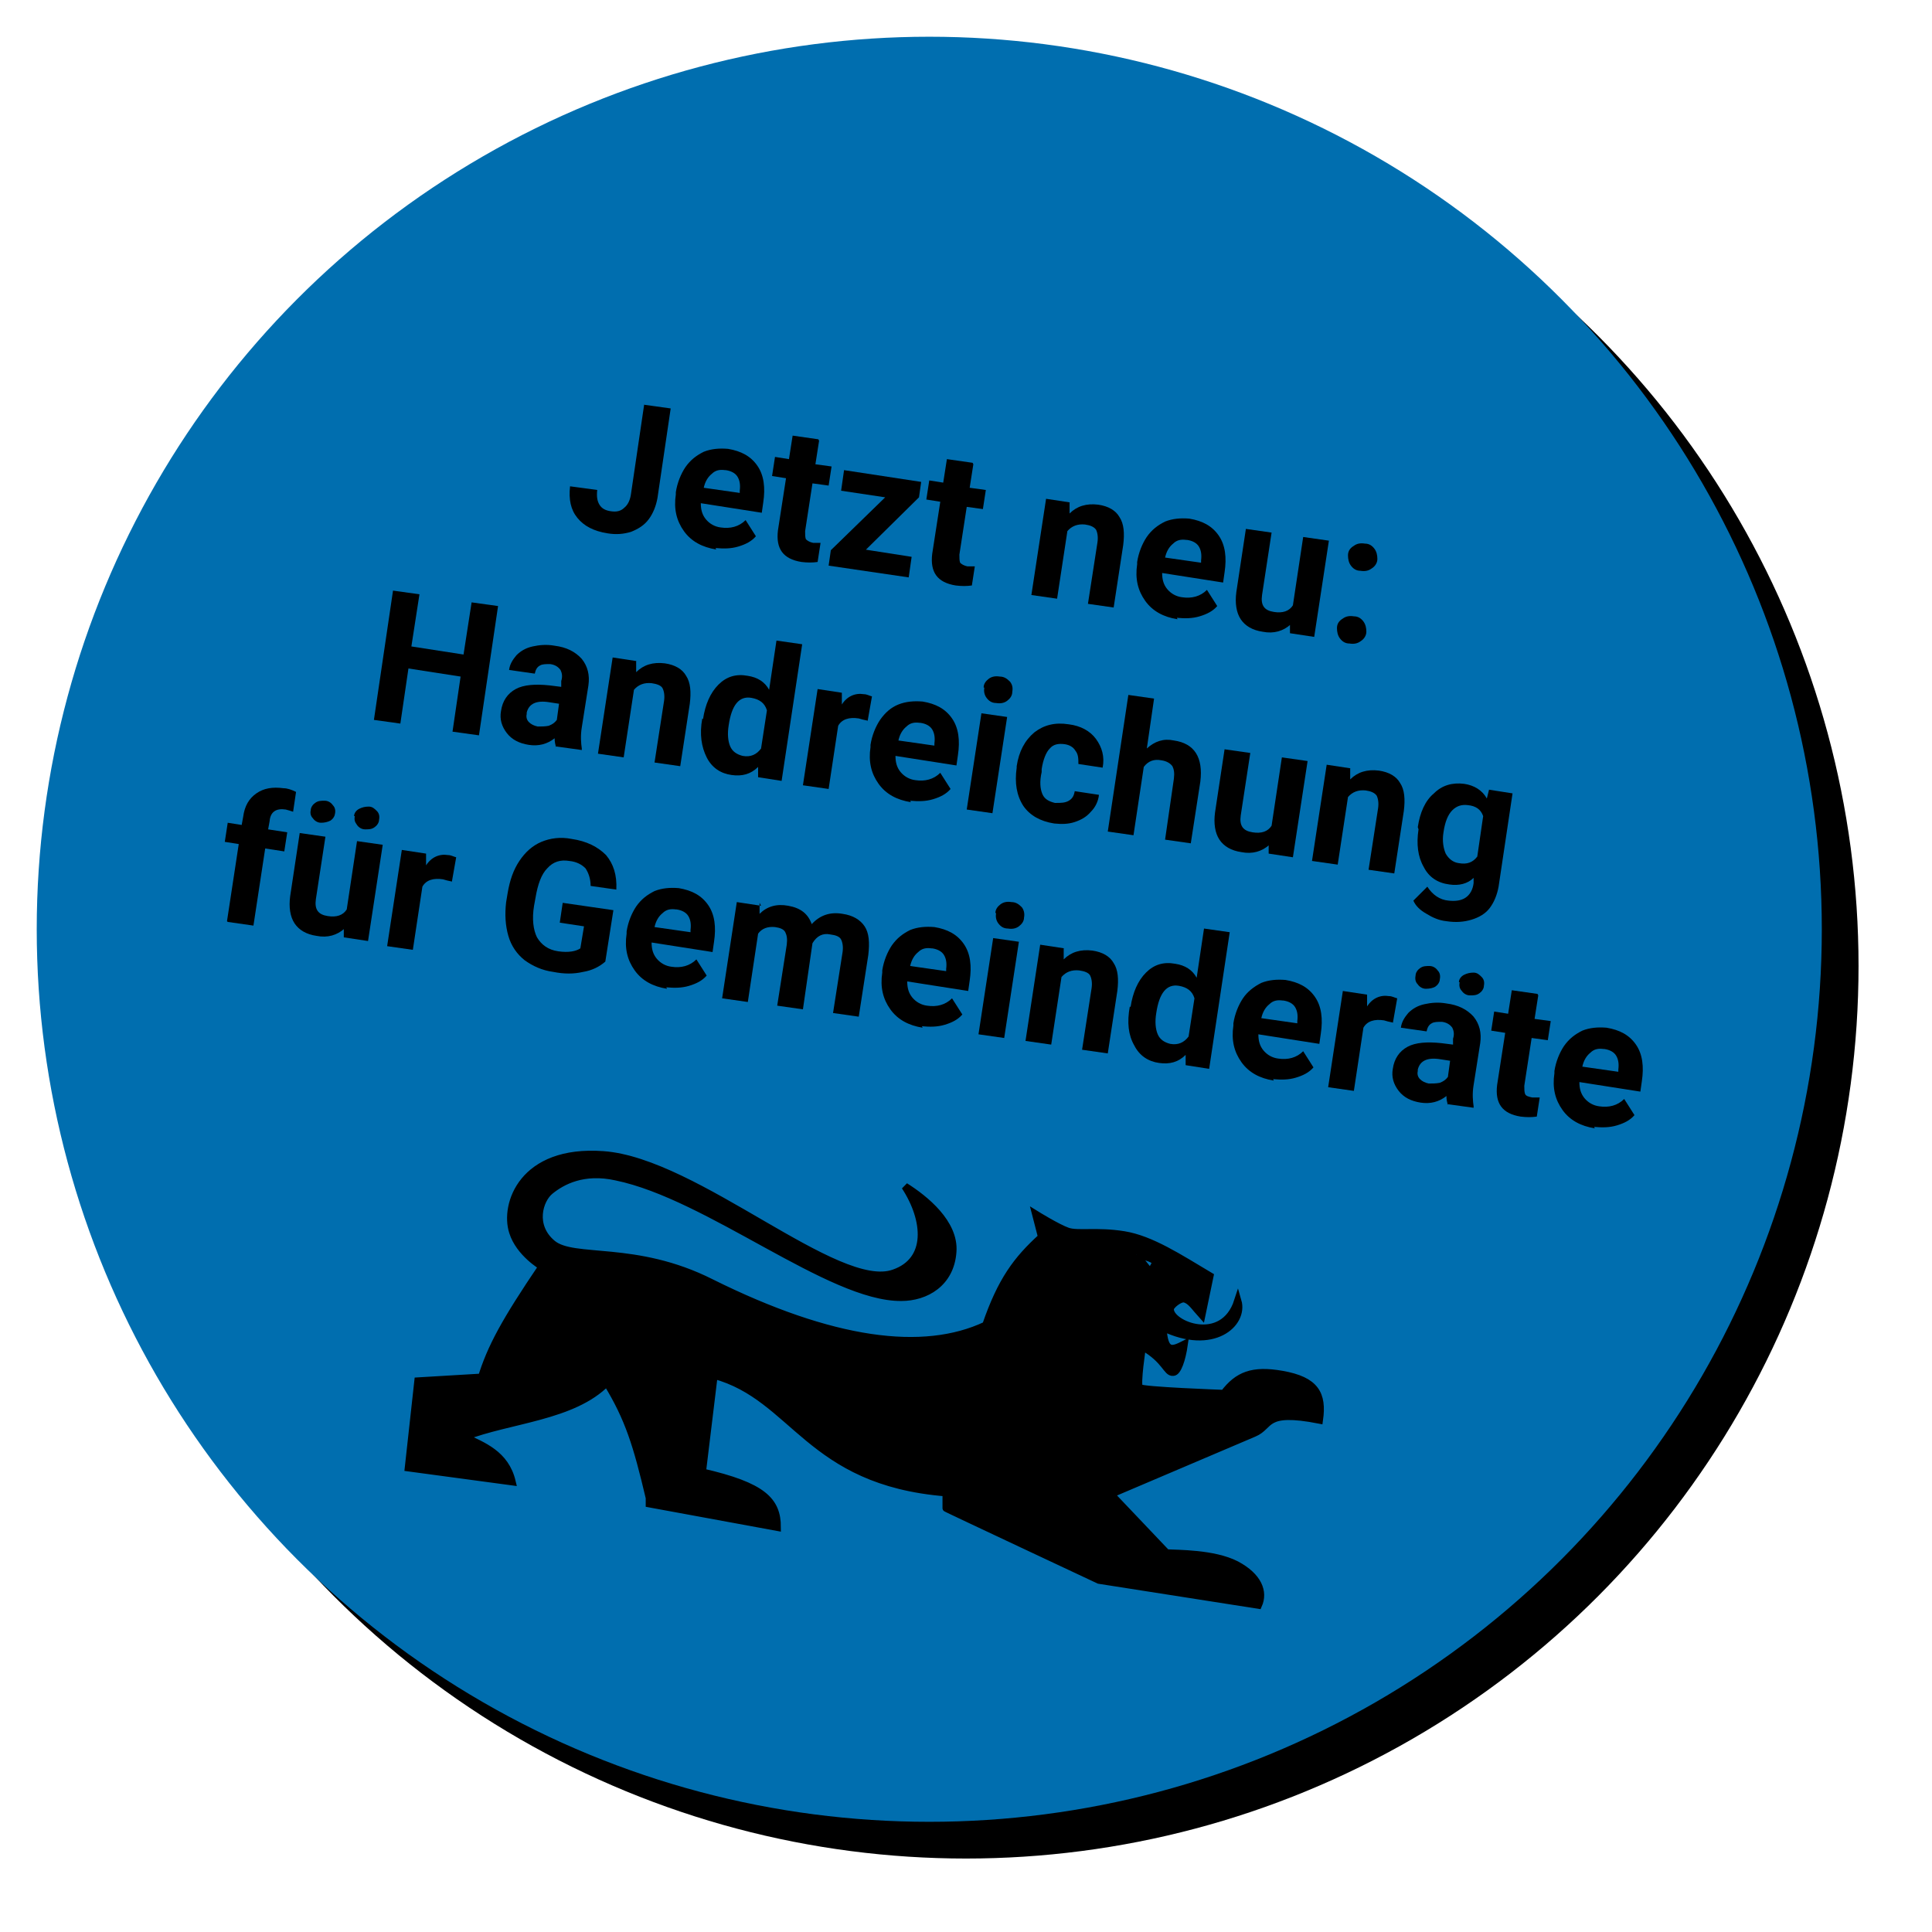
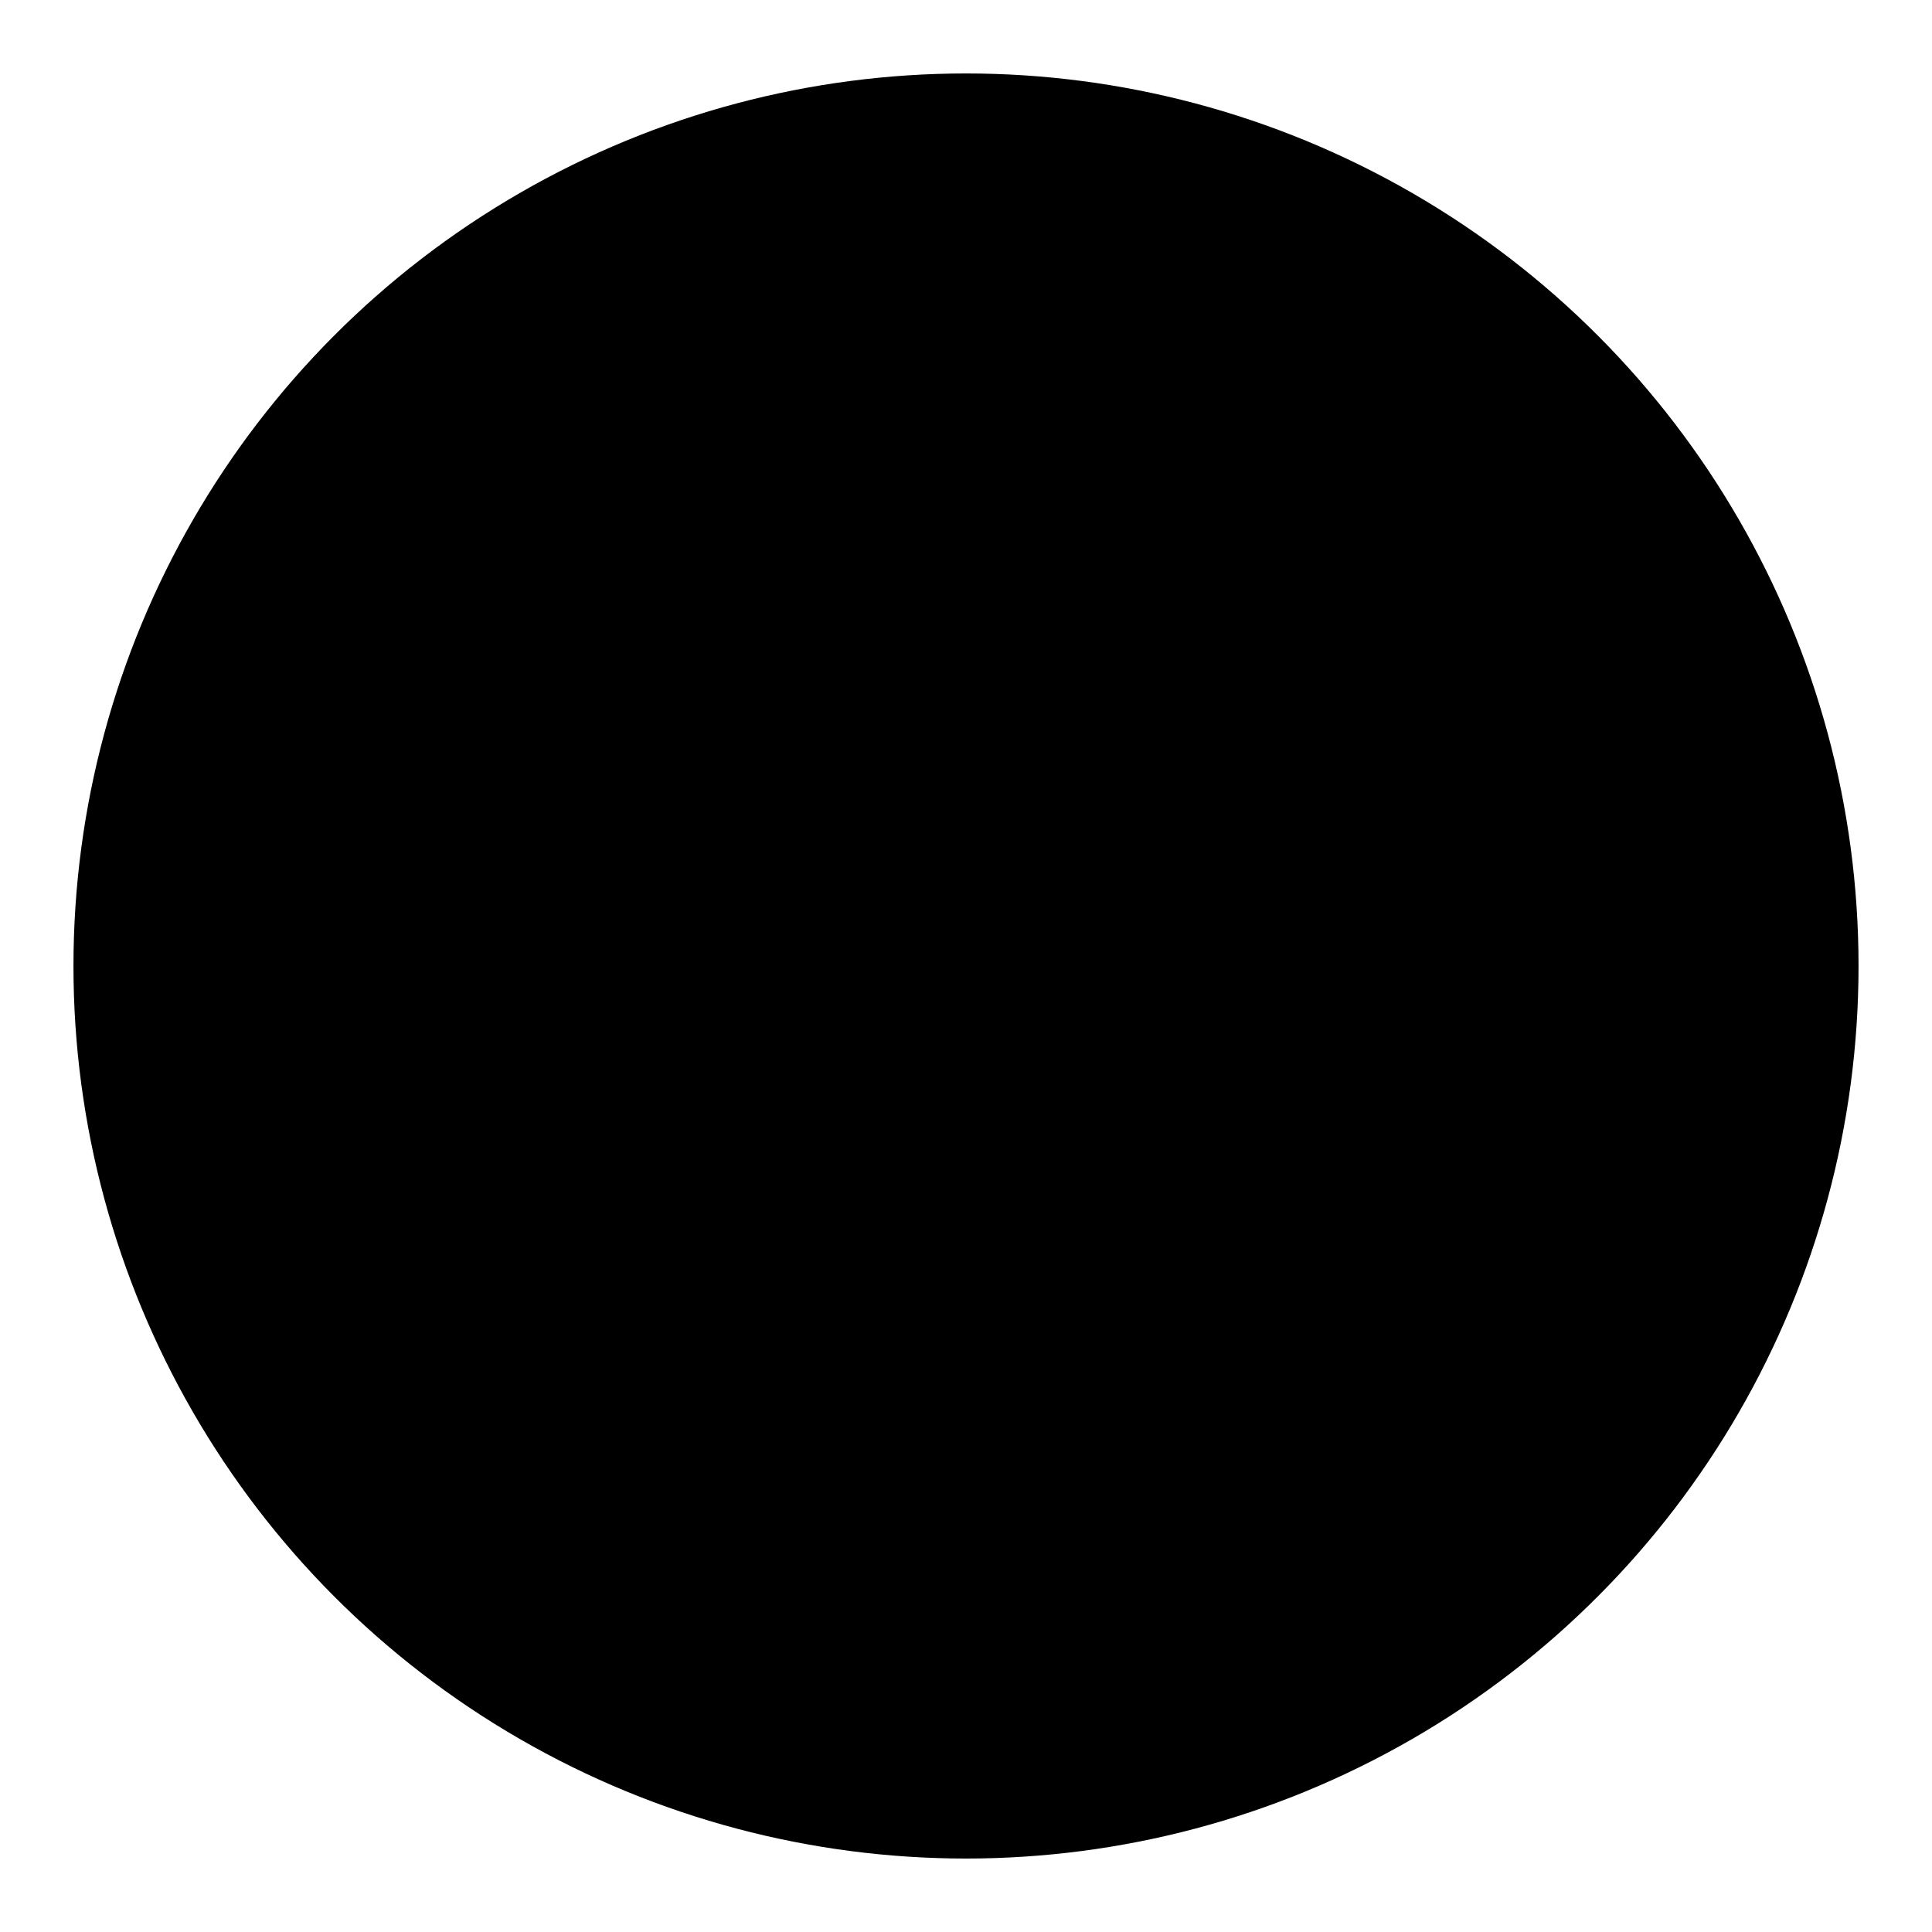
<svg xmlns="http://www.w3.org/2000/svg" id="Ebene_1" version="1.1" viewBox="0 0 263 263">
  <defs>
    <style>
      .st0 {
        mask: url(#mask);
      }

      .st1 {
        filter: url(#filter-3);
      }

      .st2 {
        fill: #fff;
      }

      .st3 {
        fill: #006eaf;
      }

      .st4 {
        fill-rule: evenodd;
        stroke: #000;
        stroke-miterlimit: 4;
        stroke-width: 1px;
      }
    </style>
    <filter id="filter-3" x="-5.1%" y="-5.1%" width="114.4%" height="114.4%">
      <feOffset dx="5" dy="5" in="SourceAlpha" result="shadowOffsetOuter1" />
      <feGaussianBlur in="shadowOffsetOuter1" result="shadowBlurOuter1" stdDeviation="5" />
      <feColorMatrix in="shadowBlurOuter1" values="0 0 0 0 0   0 0 0 0 0   0 0 0 0 0  0 0 0 0.197 0" />
    </filter>
    <mask id="mask" x="5" y="5" width="243" height="243" maskUnits="userSpaceOnUse">
      <g id="mask-2">
        <circle id="path-12" data-name="path-1" class="st2" cx="126.5" cy="126.5" r="121.5" />
      </g>
    </mask>
  </defs>
  <g id="Oval">
    <g class="st1">
      <circle id="path-1" cx="126.5" cy="126.5" r="121.5" />
    </g>
-     <circle id="path-11" data-name="path-1" class="st3" cx="126.5" cy="126.5" r="121.5" />
  </g>
  <g class="st0">
    <g id="wappentier">
      <g id="Shape">
        <path class="st4" d="M154.7,170.8c1.4.2,2.6.7,2.6,1,0,.3-.5,1.2-.8,1.2-.2,0-1.8-2.2-1.8-2.2M65.3,187.5l-8.4.5-1.3,11.8,14.1,1.9c-.9-3.8-4-4.9-6.5-6.1,6.2-2.4,14.8-2.7,19.4-7.4,3,4.9,4.1,8.5,5.8,15.7v.8c0,0,17.4,3.2,17.4,3.2,0-3.6-1.9-5.6-10.2-7.5l1.6-13.2c11,3,12.8,14.5,31.6,16v2.1c-.1,0,20.8,9.8,20.8,9.8l21.7,3.4c.8-1.8,0-3.9-3-5.5-3.1-1.6-8.1-1.5-9.5-1.6l-7.6-8,19.5-8.3c2.4-1,1.2-3.3,8.9-1.8.5-3.5-.5-5.4-5.1-6.2-4-.7-6,.1-7.9,2.6,0,0-11.2-.4-11.5-.8-.4-.4.4-5.6.4-5.6,3.2,1.8,3.3,3.6,4.2,3.5.6,0,1.2-1.7,1.5-3.8-1.6.8-2.7,1.3-2.9-2.3,6.8,3.3,11.1-.5,10.2-3.6-2,6.2-9.3,3.2-9.2,1.1,0-.5,1.3-1.5,1.9-1.4.9.2,1.4,1.1,2.4,2.2l1.1-5.3c-4.2-2.5-8-5-11.7-5.6s-6.3,0-7.7-.5c-1.4-.5-4.3-2.3-4.3-2.3l.8,3.1c-3.4,3.1-5.5,5.9-7.6,12-8.5,4-20.9,2.4-37.4-5.8-10.3-5.2-18.7-2.9-21.6-5.3-2.9-2.4-1.8-6-.3-7.2,1.6-1.3,4.5-2.9,9-1.9,12.6,2.6,29.1,16.5,38.8,16.4,3.3,0,6.7-1.9,7-6.2.3-3.9-3.8-7.2-6.5-8.9,3,4.6,3.4,10.1-1.5,11.8-7.7,2.8-26.9-15.2-39.6-16.1-11-.8-13.5,6.8-12.3,10.5.9,2.9,4,4.7,4,4.7-5,7.4-7,11-8.3,15.3" />
      </g>
    </g>
  </g>
  <g>
    <path d="M87.7,55.1l3.6.5-1.8,12.2c-.2,1.1-.6,2.1-1.2,2.9-.6.8-1.4,1.3-2.4,1.7-1,.3-2,.4-3.2.2-1.9-.3-3.2-1-4.1-2.1-.9-1.1-1.2-2.5-1-4.3l3.7.5c-.1.9,0,1.5.3,2,.3.5.8.8,1.6.9.7.1,1.3,0,1.8-.5.5-.4.8-1.1.9-1.9l1.8-12.2Z" />
    <path d="M97.5,74.8c-1.9-.3-3.4-1.1-4.4-2.5-1-1.4-1.4-3-1.1-5v-.3c.2-1.3.7-2.5,1.3-3.4.7-1,1.5-1.6,2.5-2.1,1-.4,2.1-.5,3.3-.4,1.8.3,3.1,1,4,2.3.9,1.3,1.1,3,.8,5l-.2,1.4-8.3-1.3c0,.9.2,1.6.7,2.2.5.6,1.2,1,2,1.1,1.3.2,2.5-.1,3.4-1l1.4,2.2c-.6.7-1.4,1.1-2.4,1.4-1,.3-2,.3-3.1.2ZM98.7,64c-.7-.1-1.3,0-1.8.5-.5.4-.9,1-1.1,1.9l4.9.7v-.3c.1-.8,0-1.4-.3-1.9-.3-.5-.9-.8-1.6-.9Z" />
    <path d="M111.5,60l-.5,3.2,2.2.3-.4,2.6-2.2-.3-1,6.5c0,.5,0,.8.1,1.1.2.2.5.4,1,.5.4,0,.7,0,1,0l-.4,2.6c-.7.1-1.4.1-2.2,0-2.5-.4-3.5-1.8-3.2-4.3l1.1-7.1-1.9-.3.4-2.6,1.9.3.5-3.2,3.5.5Z" />
    <path d="M117.7,74.8l6.4,1-.4,2.8-10.9-1.6.3-2.1,7.4-7.2-6-.9.4-2.8,10.5,1.6-.3,2.1-7.4,7.3Z" />
    <path d="M132.5,63.2l-.5,3.2,2.2.3-.4,2.6-2.2-.3-1,6.5c0,.5,0,.8.1,1.1.2.2.5.4,1,.5.4,0,.7,0,1,0l-.4,2.6c-.7.1-1.4.1-2.2,0-2.5-.4-3.5-1.8-3.2-4.3l1.1-7.1-1.9-.3.4-2.6,1.9.3.5-3.2,3.5.5Z" />
    <path d="M145.6,68.4v1.5c1-1,2.3-1.4,3.9-1.2,1.4.2,2.4.8,2.9,1.7.6.9.7,2.2.5,3.8l-1.3,8.5-3.5-.5,1.3-8.4c.1-.7,0-1.3-.2-1.7-.3-.4-.8-.6-1.5-.7-1-.1-1.8.2-2.4.9l-1.4,9.2-3.5-.5,2-13.1,3.3.5Z" />
    <path d="M160.3,84.3c-1.9-.3-3.4-1.1-4.4-2.5-1-1.4-1.4-3-1.1-5v-.3c.2-1.3.7-2.5,1.3-3.4.7-1,1.5-1.6,2.5-2.1,1-.4,2.1-.5,3.3-.4,1.8.3,3.1,1,4,2.3s1.1,3,.8,5l-.2,1.4-8.3-1.3c0,.9.2,1.6.7,2.2.5.6,1.2,1,2,1.1,1.3.2,2.5-.1,3.4-1l1.4,2.2c-.6.7-1.4,1.1-2.4,1.4-1,.3-2,.3-3.1.2ZM161.5,73.5c-.7-.1-1.3,0-1.8.5-.5.4-.9,1-1.1,1.9l4.9.7v-.3c.1-.8,0-1.4-.3-1.9-.3-.5-.9-.8-1.6-.9Z" />
    <path d="M175.7,85c-1,.9-2.3,1.3-3.8,1-1.4-.2-2.4-.8-3-1.7-.6-.9-.8-2.2-.6-3.7l1.3-8.6,3.5.5-1.3,8.5c-.2,1.4.3,2.1,1.6,2.3,1.2.2,2.1-.1,2.6-.9l1.4-9.3,3.5.5-2,13.1-3.3-.5v-1.3Z" />
    <path d="M182,85.5c0-.6.3-1,.8-1.3.4-.3.9-.4,1.5-.3.6,0,1,.3,1.3.7.3.4.4.9.4,1.4,0,.5-.3,1-.8,1.3-.4.3-.9.4-1.5.3-.6,0-1-.3-1.3-.7s-.4-.9-.4-1.4ZM183.5,75.6c0-.6.3-1,.8-1.3.4-.3.9-.4,1.5-.3.6,0,1,.3,1.3.7s.4.9.4,1.4c0,.5-.3,1-.8,1.3-.4.3-.9.4-1.5.3-.6,0-1-.3-1.3-.7-.3-.4-.4-.9-.4-1.4Z" />
    <path d="M65.2,100.1l-3.6-.5,1.1-7.5-7.1-1.1-1.1,7.5-3.6-.5,2.6-17.6,3.6.5-1.1,7.1,7.1,1.1,1.1-7.1,3.6.5-2.6,17.6Z" />
    <path d="M75.7,101.7c-.1-.3-.2-.7-.2-1.2-1,.8-2.2,1.1-3.5.9-1.3-.2-2.3-.7-3-1.6-.7-.9-1-1.9-.8-3,.2-1.4.9-2.4,2-3,1.1-.6,2.7-.7,4.6-.5l1.6.2v-.8c.2-.6.1-1.1-.1-1.5-.3-.4-.7-.7-1.4-.8-.6,0-1.1,0-1.4.2-.4.2-.6.6-.7,1.1l-3.5-.5c.1-.8.5-1.4,1-2,.6-.6,1.3-1,2.2-1.2.9-.2,1.9-.3,3-.1,1.6.2,2.8.8,3.7,1.8.8,1,1.1,2.2.9,3.6l-.9,5.7c-.2,1.2-.1,2.2,0,2.9v.2s-3.6-.5-3.6-.5ZM73.2,98.9c.5,0,1,0,1.5-.1.5-.2.8-.4,1.1-.8l.3-2.2-1.3-.2c-1.8-.3-2.8.2-3.1,1.4v.2c-.1.4,0,.8.3,1.1.3.3.7.5,1.2.6Z" />
    <path d="M86.6,90v1.5c1-1,2.3-1.4,3.9-1.2,1.4.2,2.4.8,2.9,1.7.6.9.7,2.2.5,3.8l-1.3,8.5-3.5-.5,1.3-8.4c.1-.7,0-1.3-.2-1.7s-.8-.6-1.5-.7c-1-.1-1.8.2-2.4.9l-1.4,9.2-3.5-.5,2-13.1,3.3.5Z" />
    <path d="M95.7,97.9c.3-2,1-3.6,2.1-4.7,1.1-1.1,2.4-1.5,4-1.2,1.3.2,2.3.8,2.9,1.9l1-6.7,3.5.5-2.8,18.6-3.2-.5v-1.4c-1,1-2.2,1.3-3.6,1.1-1.5-.2-2.7-1-3.4-2.4-.7-1.4-1-3.1-.6-5.3ZM99.2,98.7c-.2,1.2-.1,2.2.2,2.9.3.7.9,1.1,1.7,1.3,1.1.2,1.9-.2,2.5-1l.8-5.2c-.3-1-1-1.5-2.1-1.7-1.7-.3-2.7,1-3.1,3.7Z" />
    <path d="M118.1,98.1c-.5-.1-.9-.2-1.2-.3-1.3-.2-2.3.1-2.8,1l-1.3,8.6-3.5-.5,2-13.1,3.3.5v1.6c.7-1.1,1.8-1.6,3-1.4.4,0,.7.2,1.1.3l-.6,3.4Z" />
    <path d="M124,109.2c-1.9-.3-3.4-1.1-4.4-2.5-1-1.4-1.4-3-1.1-5v-.3c.2-1.3.7-2.5,1.3-3.4.7-1,1.5-1.7,2.5-2.1,1-.4,2.1-.5,3.3-.4,1.8.3,3.1,1,4,2.3.9,1.3,1.1,3,.8,5l-.2,1.4-8.3-1.3c0,.9.2,1.6.7,2.2.5.6,1.2,1,2,1.1,1.3.2,2.5-.1,3.4-1l1.4,2.2c-.6.7-1.4,1.1-2.4,1.4s-2,.3-3.1.2ZM125.2,98.4c-.7-.1-1.3,0-1.8.5-.5.4-.9,1-1.1,1.9l4.9.7v-.3c.1-.8,0-1.4-.3-1.9-.3-.5-.9-.8-1.6-.9Z" />
    <path d="M135.1,110.7l-3.5-.5,2-13.1,3.5.5-2,13.1ZM133.9,93.6c0-.5.3-.9.7-1.2.4-.3.9-.4,1.5-.3.6,0,1,.3,1.4.7.3.4.4.8.3,1.4,0,.5-.3.9-.7,1.2s-.9.4-1.5.3c-.6,0-1-.3-1.3-.7s-.4-.9-.3-1.4Z" />
    <path d="M143.8,109.3c.6,0,1.2,0,1.7-.3.5-.3.7-.7.8-1.3l3.3.5c-.1.9-.5,1.7-1.1,2.3-.6.7-1.3,1.1-2.2,1.4-.9.3-1.8.3-2.8.2-1.9-.3-3.3-1.1-4.2-2.4-.9-1.4-1.2-3.1-.9-5.2v-.2c.3-2,1.1-3.5,2.4-4.6,1.3-1,2.8-1.4,4.7-1.1,1.6.2,2.9.9,3.7,2,.8,1.1,1.2,2.4.9,3.9l-3.3-.5c0-.7,0-1.3-.4-1.8-.3-.5-.8-.8-1.5-.9-.8-.1-1.5,0-2,.6-.5.5-.9,1.5-1.1,2.8v.4c-.3,1.3-.2,2.3.1,3,.3.7.9,1,1.7,1.2Z" />
    <path d="M156.1,101.9c1.1-1,2.3-1.4,3.7-1.1,2.8.4,4,2.3,3.6,5.6l-1.3,8.4-3.5-.5,1.2-8.3c.1-.8,0-1.3-.2-1.7-.3-.4-.8-.7-1.5-.8-1-.2-1.8.1-2.4.9l-1.4,9.3-3.5-.5,2.8-18.6,3.5.5-1,6.9Z" />
    <path d="M172.8,115c-1,.9-2.3,1.3-3.8,1-1.4-.2-2.4-.8-3-1.7-.6-.9-.8-2.2-.6-3.7l1.3-8.6,3.5.5-1.3,8.5c-.2,1.4.3,2.1,1.6,2.3,1.2.2,2.1-.1,2.6-.9l1.4-9.3,3.5.5-2,13.1-3.3-.5v-1.3Z" />
    <path d="M183.8,104.6v1.5c1-1,2.3-1.4,3.9-1.2,1.4.2,2.4.8,2.9,1.7.6.9.7,2.2.5,3.8l-1.3,8.5-3.5-.5,1.3-8.4c.1-.7,0-1.3-.2-1.7-.3-.4-.8-.6-1.5-.7-1-.1-1.8.2-2.4.9l-1.4,9.2-3.5-.5,2-13.1,3.3.5Z" />
    <path d="M193,112.6c.3-2,1-3.6,2.2-4.6,1.1-1.1,2.5-1.5,4.1-1.3,1.4.2,2.5.9,3.1,2l.3-1.2,3.2.5-1.9,12.7c-.2,1.1-.6,2.1-1.2,2.9-.6.8-1.5,1.3-2.5,1.6-1,.3-2.1.4-3.4.2-1-.1-1.9-.5-2.7-1-.9-.5-1.5-1.1-1.8-1.8l1.9-1.9c.7,1.1,1.7,1.8,2.9,1.9.9.1,1.7,0,2.3-.4.6-.4,1-1.1,1.1-2v-.7c-.8.8-2,1.1-3.3.9-1.6-.2-2.8-1-3.5-2.4-.8-1.4-1-3.1-.7-5.1h0ZM196.5,113.3c-.2,1.2,0,2.2.3,2.9.4.7,1,1.2,1.8,1.3,1.1.2,1.9-.1,2.5-.9l.8-5.5c-.3-.9-1-1.4-2.1-1.5-.8-.1-1.5.1-2.1.7-.6.6-1,1.6-1.2,3Z" />
    <path d="M30.9,125.4l1.6-10.5-1.9-.3.4-2.6,1.9.3.2-1.1c.2-1.5.8-2.5,1.8-3.2,1-.7,2.2-.9,3.7-.7.5,0,1.1.2,1.7.5l-.4,2.7c-.3-.1-.6-.2-1-.3-1.3-.2-2.1.3-2.2,1.6l-.2,1.1,2.6.4-.4,2.6-2.6-.4-1.6,10.5-3.5-.5Z" />
    <path d="M46.9,126.4c-1,.9-2.3,1.3-3.8,1-1.4-.2-2.4-.8-3-1.7-.6-.9-.8-2.2-.6-3.7l1.3-8.6,3.5.5-1.3,8.5c-.2,1.4.3,2.1,1.6,2.3,1.2.2,2.1-.1,2.6-.9l1.4-9.3,3.5.5-2,13.1-3.3-.5v-1.3ZM45.6,110.7c0,.4-.3.8-.6,1-.4.2-.8.3-1.3.3-.5,0-.9-.3-1.1-.6-.3-.3-.4-.7-.3-1.1,0-.4.3-.8.6-1,.4-.3.8-.3,1.3-.3s.9.3,1.1.6c.3.3.4.7.3,1.2ZM48.2,111.1c0-.4.3-.8.7-1,.4-.2.8-.3,1.3-.3.5,0,.8.3,1.1.6.3.3.4.7.3,1.2,0,.4-.3.8-.6,1-.4.3-.8.3-1.3.3-.5,0-.9-.3-1.1-.6-.3-.4-.4-.7-.3-1.2Z" />
    <path d="M61.5,120c-.5-.1-.9-.2-1.2-.3-1.3-.2-2.3.1-2.8,1l-1.3,8.6-3.5-.5,2-13.1,3.3.5v1.6c.7-1.1,1.8-1.6,3-1.4.4,0,.7.2,1.1.3l-.6,3.4Z" />
    <path d="M82.4,130.9c-.8.7-1.8,1.2-3,1.4-1.3.3-2.6.3-4.1,0-1.5-.2-2.8-.8-3.9-1.6-1-.8-1.8-1.9-2.2-3.3-.4-1.4-.5-2.9-.3-4.6l.2-1.2c.3-1.8.8-3.2,1.6-4.4.8-1.2,1.8-2.1,3-2.6,1.2-.5,2.6-.7,4.1-.4,2.1.3,3.6,1.1,4.7,2.2,1,1.2,1.5,2.7,1.4,4.7l-3.5-.5c0-1-.3-1.8-.7-2.4-.5-.5-1.2-.9-2.2-1-1.2-.2-2.2.1-3,1-.8.8-1.3,2.2-1.6,4l-.2,1.1c-.3,1.8-.1,3.3.4,4.3.6,1,1.5,1.7,2.9,1.9,1.4.2,2.4,0,3-.4l.5-3-3.3-.5.4-2.7,6.9,1-1.1,7Z" />
    <path d="M90.8,134.6c-1.9-.3-3.4-1.1-4.4-2.5-1-1.4-1.4-3-1.1-5v-.3c.2-1.3.7-2.5,1.3-3.4.7-1,1.5-1.6,2.5-2.1,1-.4,2.1-.5,3.3-.4,1.8.3,3.1,1,4,2.3s1.1,3,.8,5l-.2,1.4-8.3-1.3c0,.9.2,1.6.7,2.2.5.6,1.2,1,2,1.1,1.3.2,2.5-.1,3.4-1l1.4,2.2c-.6.7-1.4,1.1-2.4,1.4-1,.3-2,.3-3.1.2ZM92,123.8c-.7-.1-1.3,0-1.8.5-.5.4-.9,1-1.1,1.9l4.9.7v-.3c.1-.8,0-1.4-.3-1.9-.3-.5-.9-.8-1.6-.9Z" />
    <path d="M103.4,122.9v1.5c1-1,2.3-1.4,3.9-1.1,1.7.3,2.7,1.1,3.2,2.5,1.1-1.2,2.5-1.7,4.2-1.4,1.4.2,2.4.8,3,1.7.6.9.7,2.2.5,3.9l-1.3,8.4-3.5-.5,1.3-8.3c.1-.7,0-1.3-.2-1.7-.2-.4-.7-.6-1.5-.7-1-.2-1.8.2-2.4,1.2l-1.3,9-3.5-.5,1.3-8.3c.1-.8,0-1.3-.2-1.7-.2-.4-.7-.6-1.4-.7-1-.1-1.8.2-2.3.9l-1.4,9.3-3.5-.5,2-13.1,3.3.5Z" />
    <path d="M125.6,139.9c-1.9-.3-3.4-1.1-4.4-2.5-1-1.4-1.4-3-1.1-5v-.3c.2-1.3.7-2.5,1.3-3.4.7-1,1.5-1.6,2.5-2.1,1-.4,2.1-.5,3.3-.4,1.8.3,3.1,1,4,2.3s1.1,3,.8,5l-.2,1.4-8.3-1.3c0,.9.2,1.6.7,2.2s1.2,1,2,1.1c1.3.2,2.5-.1,3.4-1l1.4,2.2c-.6.7-1.4,1.1-2.4,1.4-1,.3-2,.3-3.1.2ZM126.8,129.1c-.7-.1-1.3,0-1.8.5-.5.4-.9,1-1.1,1.9l4.9.7v-.3c.1-.8,0-1.4-.3-1.9-.3-.5-.9-.8-1.6-.9Z" />
    <path d="M136.7,141.3l-3.5-.5,2-13.1,3.5.5-2,13.1ZM135.5,124.3c0-.5.3-.9.7-1.2.4-.3.9-.4,1.5-.3.6,0,1,.3,1.4.7.3.4.4.9.3,1.4,0,.5-.3.9-.7,1.2s-.9.4-1.5.3c-.6,0-1-.3-1.3-.7-.3-.4-.4-.9-.3-1.4Z" />
-     <path d="M144.8,129.1v1.5c1-1,2.3-1.4,3.9-1.2,1.4.2,2.4.8,2.9,1.7.6.9.7,2.2.5,3.8l-1.3,8.5-3.5-.5,1.3-8.4c.1-.7,0-1.3-.2-1.7s-.8-.6-1.5-.7c-1-.1-1.8.2-2.4.9l-1.4,9.2-3.5-.5,2-13.1,3.3.5Z" />
-     <path d="M153.9,137.1c.3-2,1-3.6,2.1-4.7,1.1-1.1,2.4-1.5,4-1.2,1.3.2,2.3.8,2.9,1.9l1-6.7,3.5.5-2.8,18.6-3.2-.5v-1.4c-1,1-2.2,1.3-3.6,1.1-1.5-.2-2.7-1-3.4-2.4-.8-1.4-1-3.1-.6-5.3ZM157.4,137.9c-.2,1.2-.1,2.2.2,2.9.3.7.9,1.1,1.7,1.3,1.1.2,1.9-.2,2.5-1l.8-5.2c-.3-1-1-1.5-2.1-1.7-1.7-.3-2.7,1-3.1,3.7Z" />
    <path d="M173.4,147.1c-1.9-.3-3.4-1.1-4.4-2.5-1-1.4-1.4-3-1.1-5v-.3c.2-1.3.7-2.5,1.3-3.4s1.5-1.6,2.5-2.1c1-.4,2.1-.5,3.3-.4,1.8.3,3.1,1,4,2.3.9,1.3,1.1,3,.8,5l-.2,1.4-8.3-1.3c0,.9.2,1.6.7,2.2s1.2,1,2,1.1c1.3.2,2.5-.1,3.4-1l1.4,2.2c-.6.7-1.4,1.1-2.4,1.4-1,.3-2,.3-3.1.2ZM174.6,136.2c-.7-.1-1.3,0-1.8.5-.5.4-.9,1-1.1,1.9l4.9.7v-.3c.1-.8,0-1.4-.3-1.9-.3-.5-.9-.8-1.6-.9Z" />
    <path d="M189.6,139.2c-.5-.1-.9-.2-1.2-.3-1.3-.2-2.3.1-2.8,1l-1.3,8.6-3.5-.5,2-13.1,3.3.5v1.6c.7-1.1,1.8-1.6,3-1.4.4,0,.7.2,1.1.3l-.6,3.4Z" />
    <path d="M197.1,150.4c-.1-.3-.2-.7-.2-1.2-1,.8-2.2,1.1-3.5.9-1.3-.2-2.3-.7-3-1.6-.7-.9-1-1.9-.8-3,.2-1.4.9-2.4,2-3,1.1-.6,2.7-.7,4.6-.5l1.6.2v-.8c.2-.6.1-1.1-.1-1.5-.3-.4-.7-.7-1.4-.8-.6,0-1.1,0-1.4.2-.4.2-.6.6-.7,1.1l-3.5-.5c.1-.8.5-1.4,1-2,.6-.6,1.3-1,2.2-1.2.9-.2,1.9-.3,3-.1,1.6.2,2.8.8,3.7,1.8.8,1,1.1,2.2.9,3.6l-.9,5.7c-.2,1.2-.1,2.2,0,2.9v.2s-3.6-.5-3.6-.5ZM196,133.3c0,.4-.3.8-.6,1s-.8.3-1.3.3c-.5,0-.9-.3-1.1-.6-.3-.3-.4-.7-.3-1.2,0-.4.3-.8.6-1,.4-.3.8-.3,1.3-.3s.9.3,1.1.6c.3.3.4.7.3,1.2ZM194.5,147.5c.5,0,1,0,1.5-.1.5-.2.8-.4,1.1-.8l.3-2.2-1.3-.2c-1.8-.3-2.8.2-3.1,1.4v.2c-.1.4,0,.8.3,1.1.3.3.7.5,1.2.6ZM198.6,133.7c0-.4.3-.8.7-1,.4-.2.8-.3,1.3-.3.5,0,.8.3,1.1.6.3.3.4.7.3,1.2,0,.4-.3.8-.6,1-.4.3-.8.3-1.3.3-.5,0-.9-.3-1.1-.6-.3-.3-.4-.7-.3-1.2Z" />
    <path d="M209.4,135.5l-.5,3.2,2.2.3-.4,2.6-2.2-.3-1,6.5c0,.5,0,.8.1,1.1s.5.4,1,.5c.4,0,.7,0,1,0l-.4,2.6c-.7.1-1.4.1-2.2,0-2.5-.4-3.5-1.8-3.2-4.3l1.1-7.1-1.9-.3.4-2.6,1.9.3.5-3.2,3.5.5Z" />
    <path d="M217.1,153.6c-1.9-.3-3.4-1.1-4.4-2.5-1-1.4-1.4-3-1.1-5v-.3c.2-1.3.7-2.5,1.3-3.4.7-1,1.5-1.6,2.5-2.1,1-.4,2.1-.5,3.3-.4,1.8.3,3.1,1,4,2.3.9,1.3,1.1,3,.8,5l-.2,1.4-8.3-1.3c0,.9.2,1.6.7,2.2s1.2,1,2,1.1c1.3.2,2.5-.1,3.4-1l1.4,2.2c-.6.7-1.4,1.1-2.4,1.4-1,.3-2,.3-3.1.2ZM218.3,142.8c-.7-.1-1.3,0-1.8.5-.5.4-.9,1-1.1,1.9l4.9.7v-.3c.1-.8,0-1.4-.3-1.9-.3-.5-.9-.8-1.6-.9Z" />
  </g>
</svg>